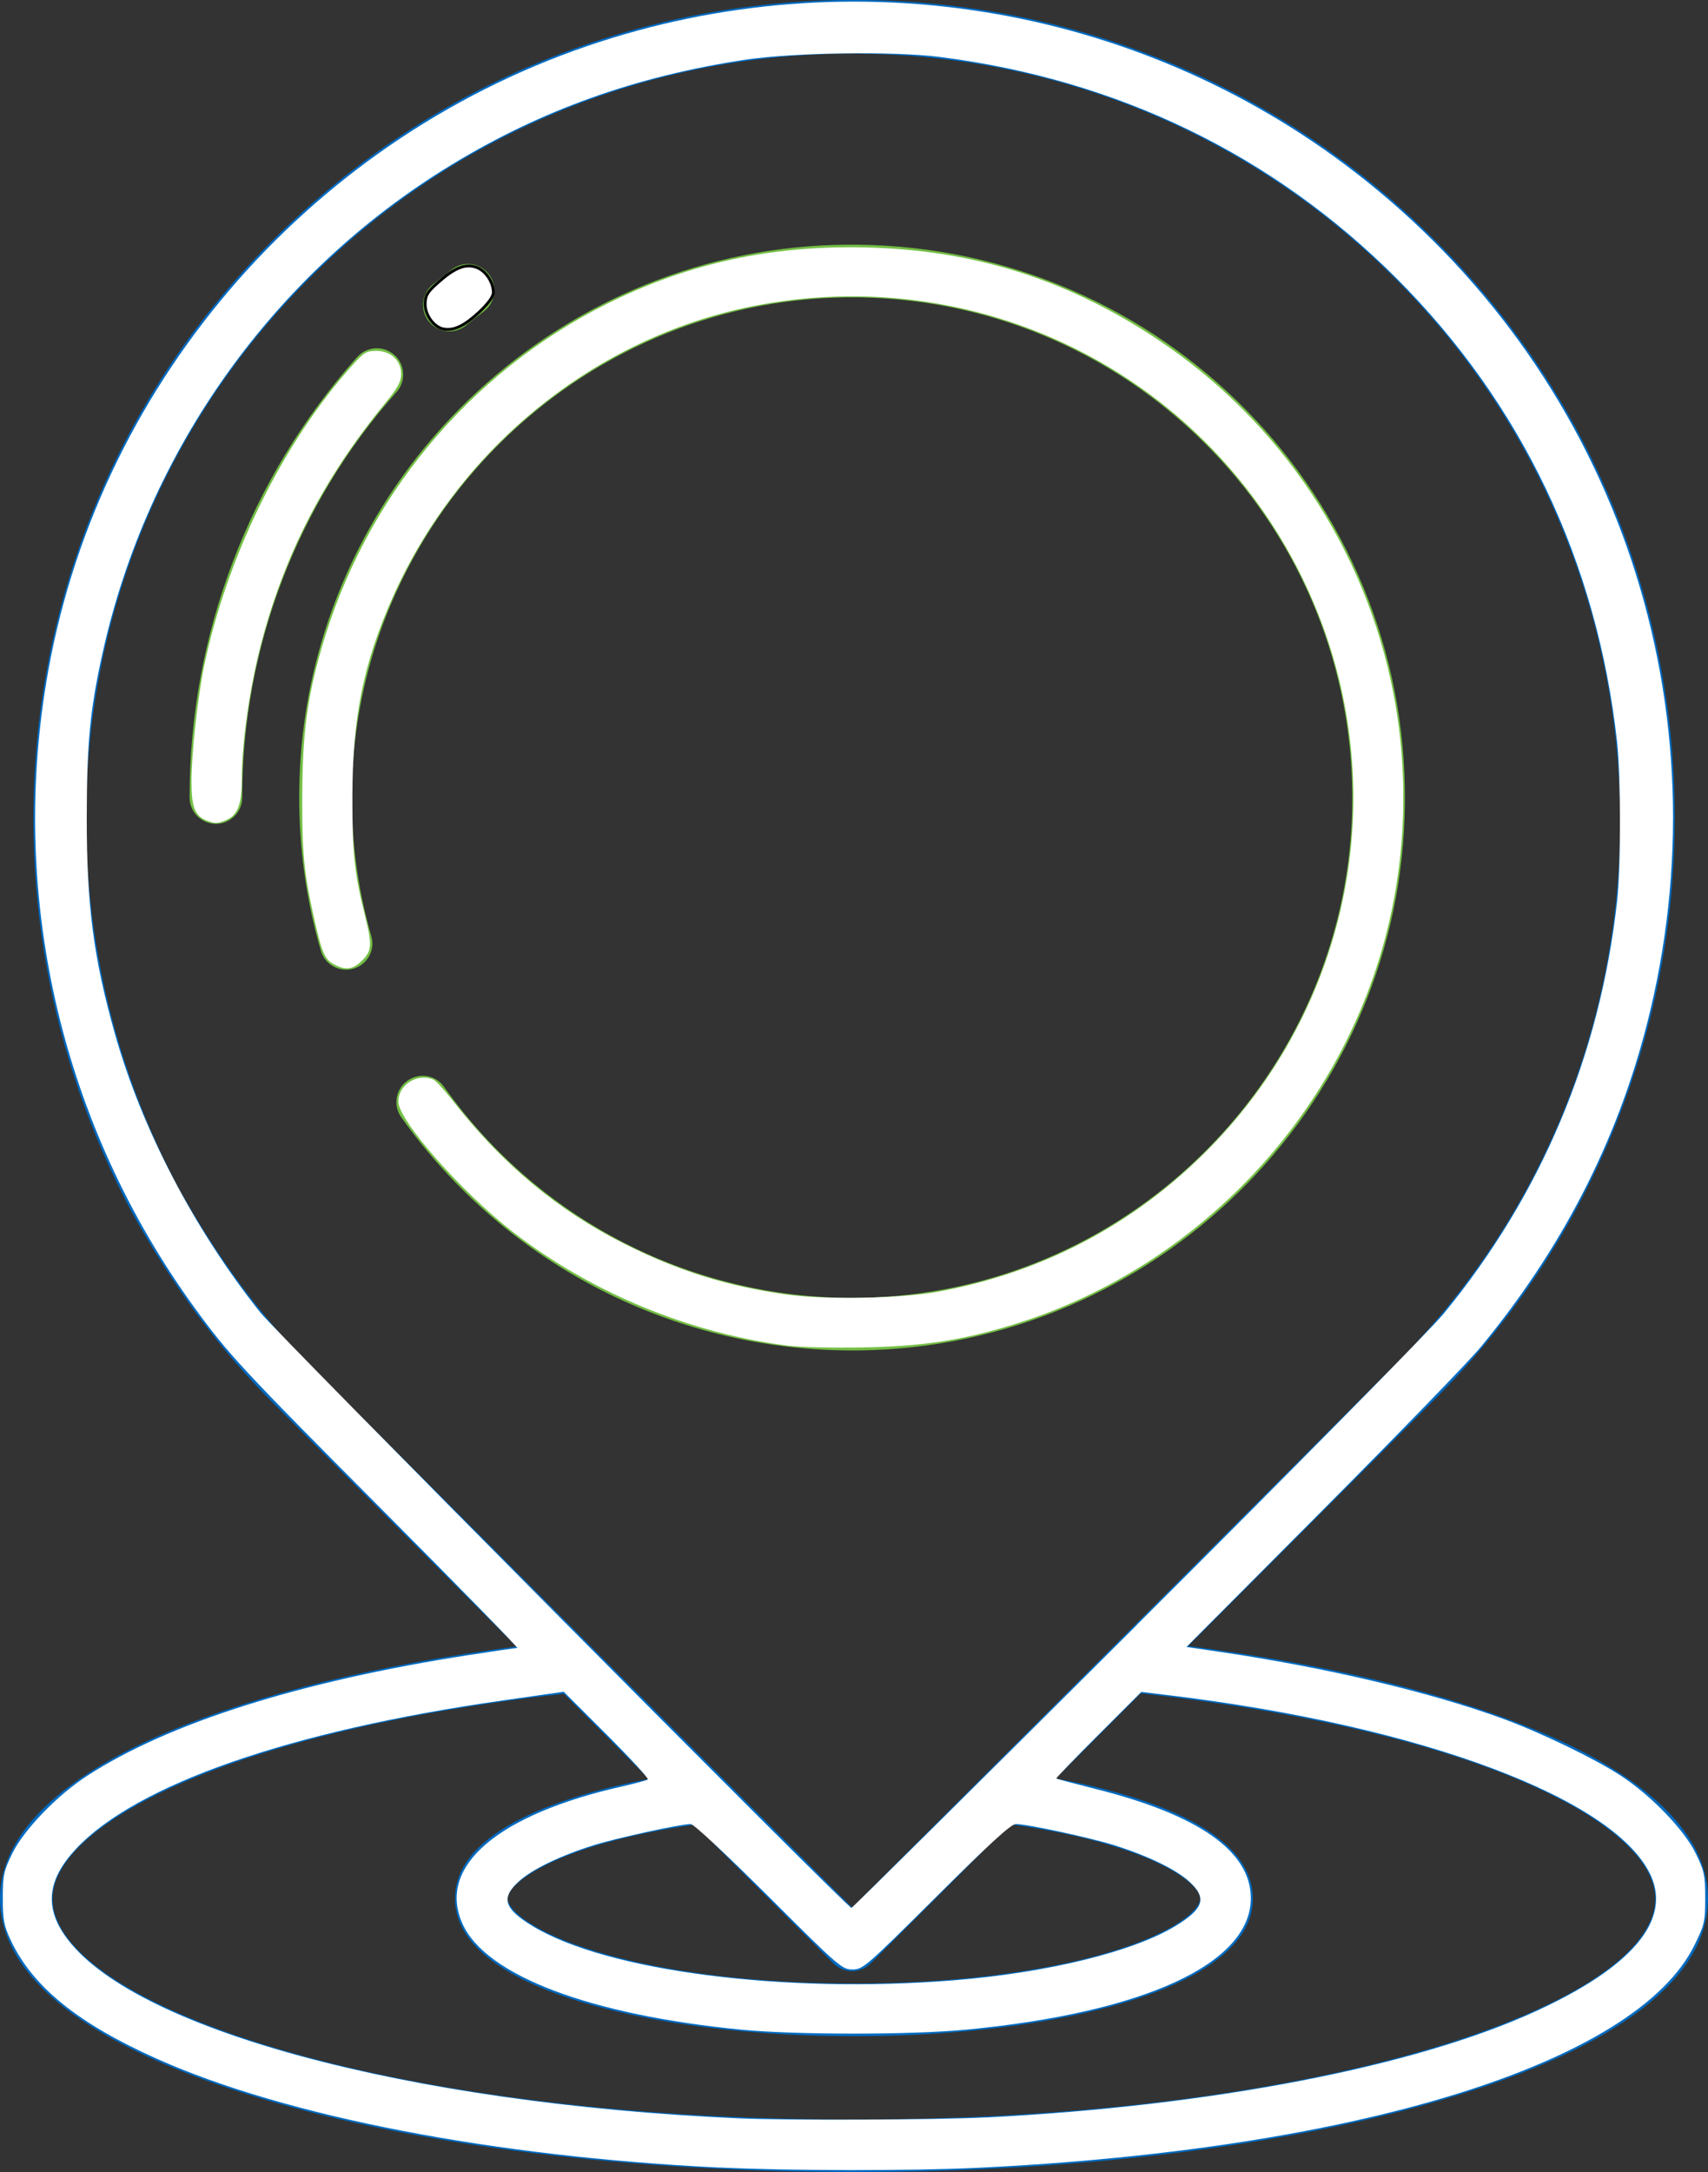
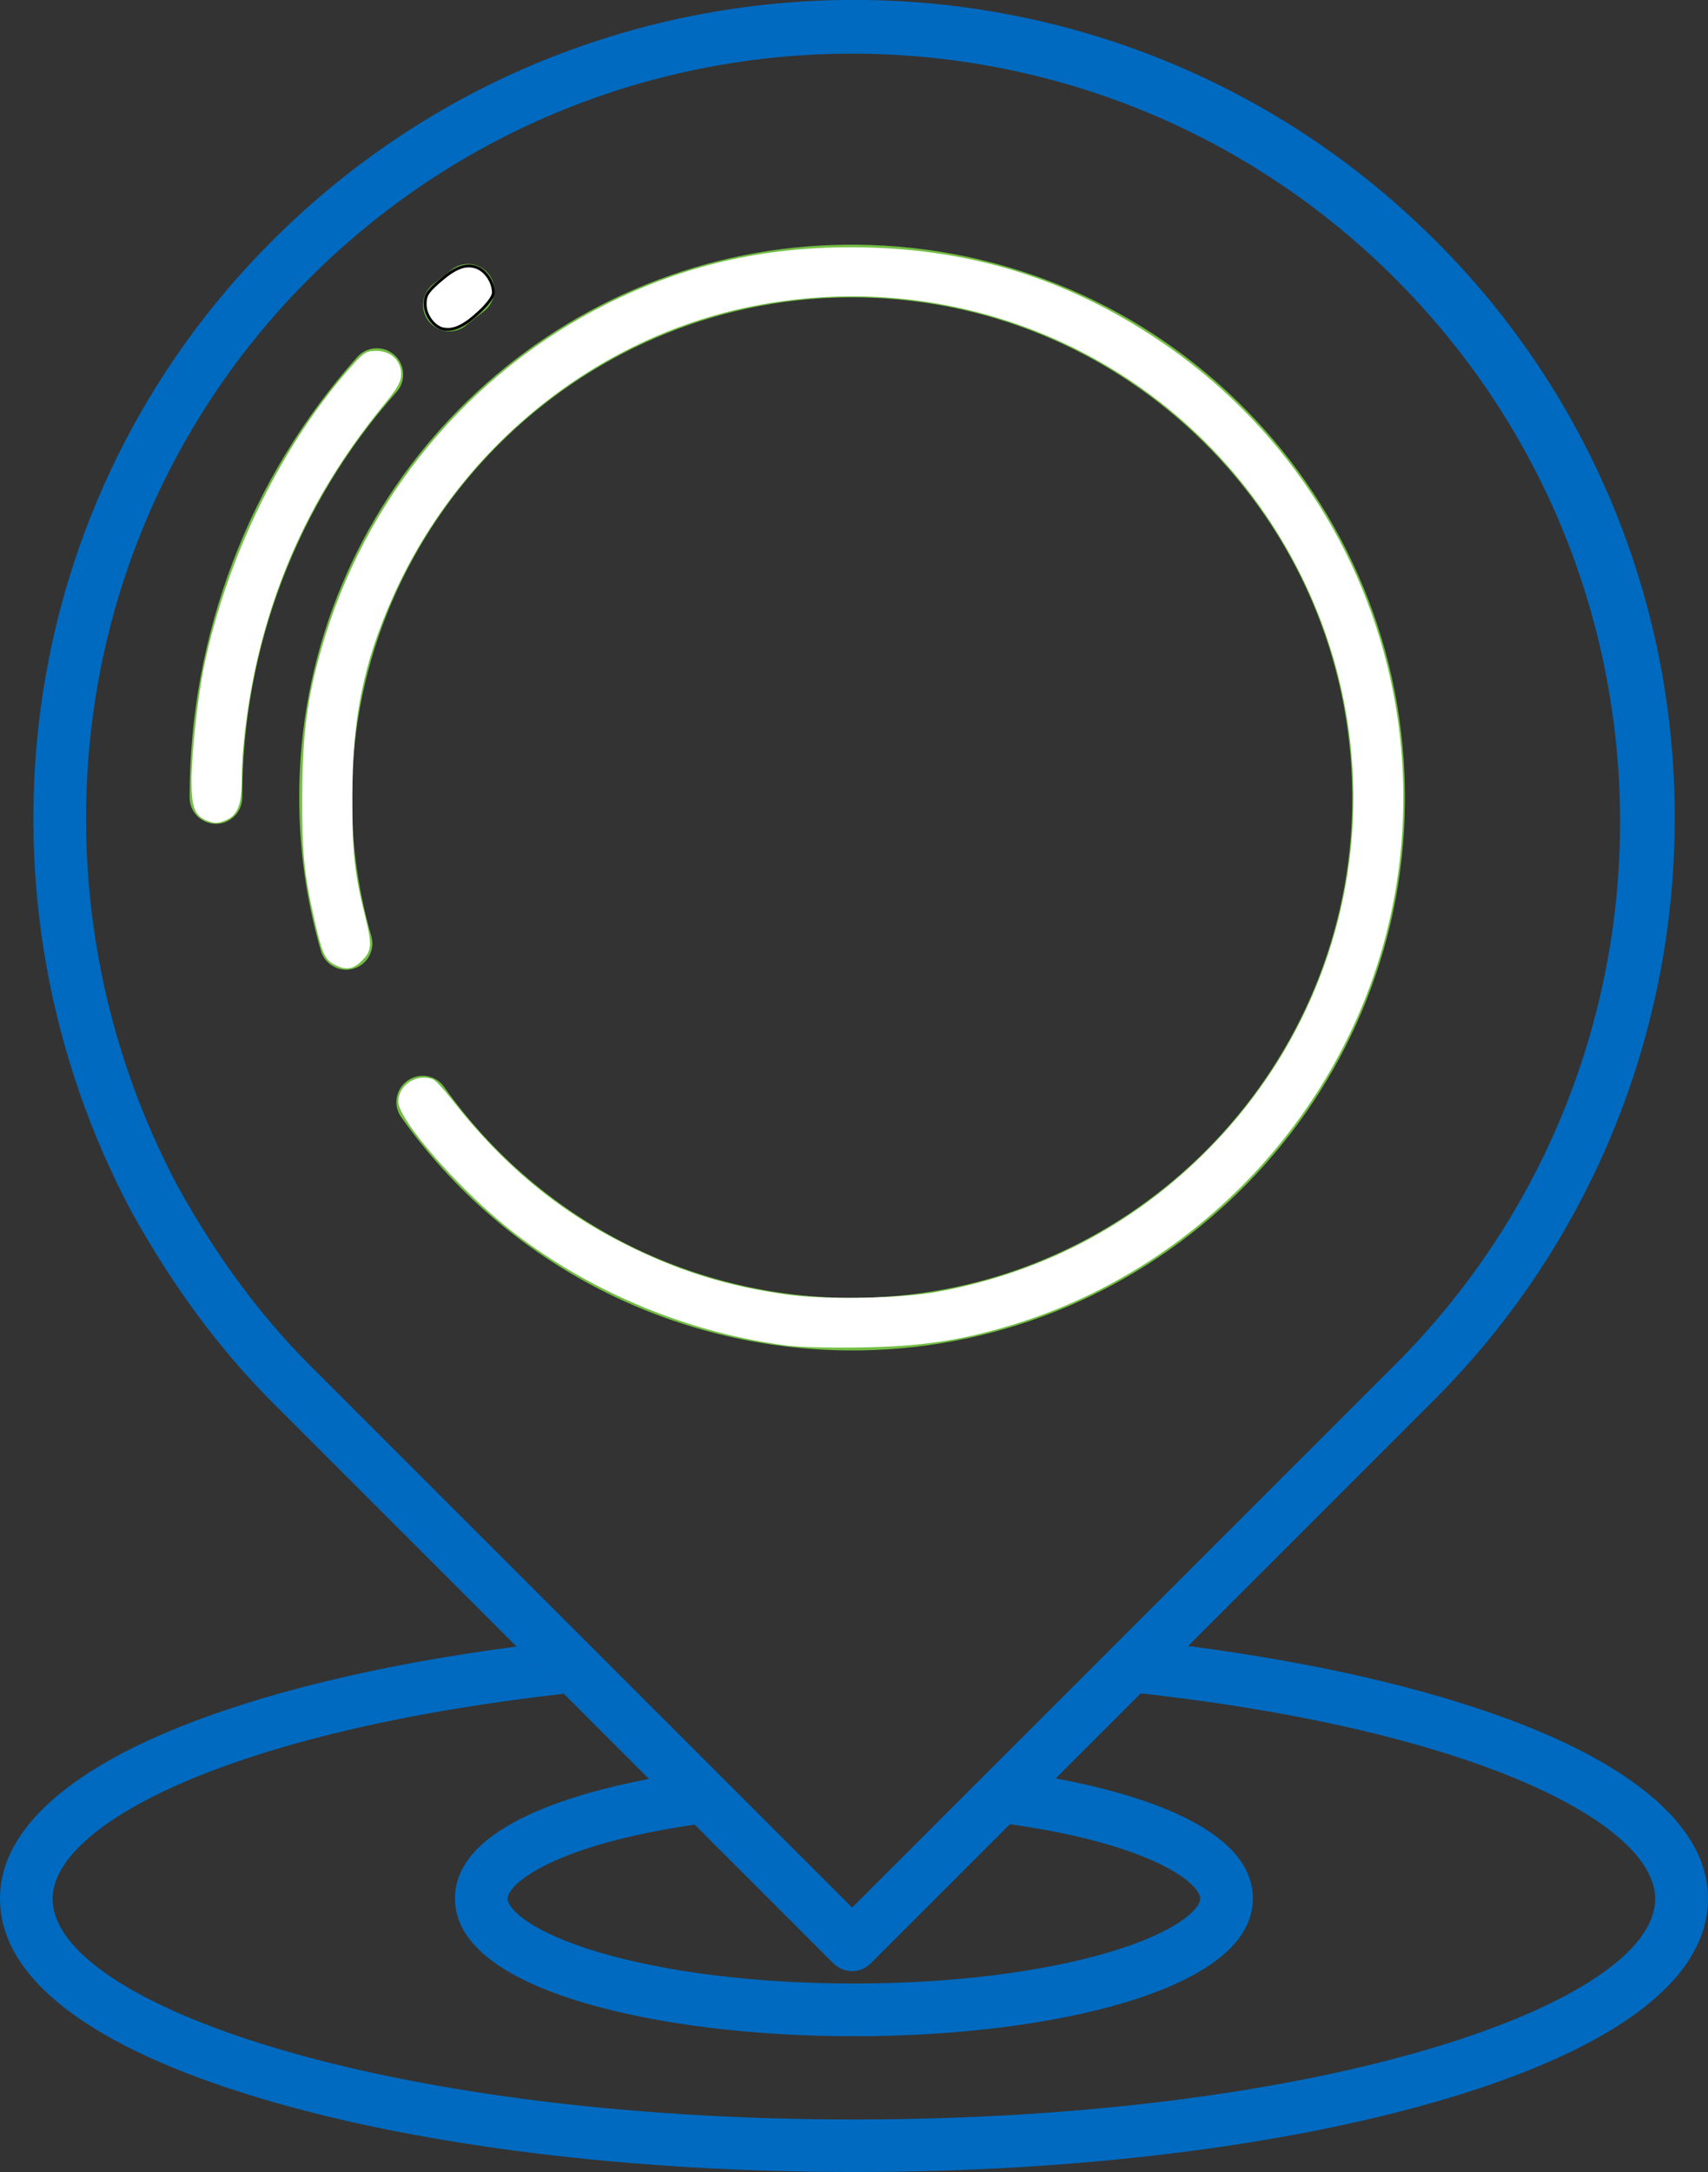
<svg xmlns="http://www.w3.org/2000/svg" xmlns:ns1="http://sodipodi.sourceforge.net/DTD/sodipodi-0.dtd" xmlns:ns2="http://www.inkscape.org/namespaces/inkscape" version="1.1" x="0px" y="0px" width="20.062px" height="25.512px" viewBox="0 0 20.062 25.512" style="enable-background:new 0 0 20.062 25.512;" xml:space="preserve" id="svg7" ns1:docname="siedziba_white.svg" ns2:version="1.3.2 (091e20e, 2023-11-25, custom)">
  <rect x="0" y="0" width="20.062" height="25.512" fill="#333333" stroke="none" />
  <ns1:namedview id="namedview7" pagecolor="#505050" bordercolor="#eeeeee" borderopacity="1" ns2:showpageshadow="0" ns2:pageopacity="0" ns2:pagecheckerboard="0" ns2:deskcolor="#505050" ns2:zoom="30.456482" ns2:cx="10.047122" ns2:cy="12.755905" ns2:window-width="2400" ns2:window-height="1411" ns2:window-x="2391" ns2:window-y="-9" ns2:window-maximized="1" ns2:current-layer="svg7" />
  <style type="text/css" id="style1">
	.st0{fill:none;}
	.st1{fill:#73BE44;}
	.st2{fill:#006AC0;}
</style>
  <defs id="defs1">
</defs>
  <g id="g7">
-     <path class="st0" d="M5.964,22.301c0,0.125,0.283,0.395,1.061,0.627   c0.799,0.238,1.866,0.37,3.006,0.37s2.207-0.131,3.006-0.37   c0.778-0.232,1.061-0.502,1.061-0.627c0-0.179-0.567-0.639-2.235-0.874   l-1.635,1.635c-0.121,0.121-0.317,0.121-0.437,0l-1.629-1.629   c-0,0-0,0-0,0l1.206,1.206l-1.206-1.206   C6.521,21.669,5.964,22.123,5.964,22.301z" id="path1" />
-     <path class="st0" d="M0.619,22.301c0,1.227,3.865,2.593,9.412,2.593   s9.412-1.366,9.412-2.593c0-0.869-2.075-1.97-6.043-2.412l-0.999,0.999   c0.975,0.182,2.316,0.584,2.316,1.412c0,0.638-0.817,1.016-1.503,1.22   c-0.855,0.255-1.985,0.396-3.183,0.396c-1.198,0-2.328-0.14-3.183-0.396   c-0.685-0.205-1.503-0.582-1.503-1.22c0-0.819,1.313-1.221,2.279-1.406   l-1.002-1.002C2.68,20.338,0.619,21.435,0.619,22.301z" id="path2" />
+     <path class="st0" d="M0.619,22.301c0,1.227,3.865,2.593,9.412,2.593   s9.412-1.366,9.412-2.593c0-0.869-2.075-1.97-6.043-2.412l-0.999,0.999   c0.975,0.182,2.316,0.584,2.316,1.412c0,0.638-0.817,1.016-1.503,1.22   c-0.855,0.255-1.985,0.396-3.183,0.396c-0.685-0.205-1.503-0.582-1.503-1.22c0-0.819,1.313-1.221,2.279-1.406   l-1.002-1.002C2.68,20.338,0.619,21.435,0.619,22.301z" id="path2" />
    <polygon class="st0" points="5.389,18.66 6.068,19.338 6.068,19.338  " id="polygon2" />
    <polygon class="st0" points="7.624,20.895 6.623,19.893 6.623,19.893 7.624,20.895  " id="polygon3" />
    <path class="st0" d="M16.398,3.282C12.881-0.246,7.17-0.256,3.642,3.26   C2.249,4.645,1.353,6.45,1.092,8.396c-0.256,1.908,0.094,3.849,1.001,5.547   H2.093c0.457,0.823,0.965,1.509,1.549,2.094l6.367,6.367l6.367-6.367   C19.904,12.521,19.914,6.81,16.398,3.282z M5.082,3.343   C5.156,3.283,5.232,3.223,5.308,3.165c0.001-0.001,0.003-0.002,0.004-0.003   c0.137-0.102,0.331-0.074,0.433,0.063C5.847,3.362,5.819,3.555,5.682,3.658   C5.612,3.711,5.542,3.766,5.474,3.822C5.419,3.867,5.35,3.892,5.278,3.892   c0,0,0,0,0,0h-0c0,0,0-0,0-0   C5.186,3.892,5.098,3.85,5.039,3.778C4.931,3.646,4.95,3.451,5.082,3.343z    M2.536,9.677c-0.171,0-0.309-0.138-0.309-0.309   C2.226,7.46,2.926,5.618,4.195,4.194C4.195,4.194,4.195,4.194,4.195,4.194   c0.114-0.128,0.309-0.139,0.437-0.025c0.128,0.114,0.139,0.309,0.025,0.437   C3.489,5.917,2.844,7.611,2.845,9.367C2.845,9.538,2.707,9.677,2.536,9.677z    M10.105,15.861c-2.141,0.031-4.159-0.995-5.395-2.743   c-0.092-0.136-0.062-0.32,0.068-0.419c0.136-0.103,0.33-0.077,0.433,0.059   c1.15,1.63,3.049,2.564,5.043,2.481c3.058-0.125,5.526-2.615,5.627-5.674   c0.001-0.03,0.002-0.06,0.002-0.09c0.055-3.248-2.533-5.926-5.781-5.982   C6.906,3.442,4.23,5.995,4.136,9.19c-0.019,0.609,0.058,1.217,0.226,1.803   c0.041,0.14-0.021,0.29-0.149,0.359l-0.001,0   c-0.019,0.01-0.039,0.018-0.059,0.024c-0.163,0.048-0.335-0.045-0.383-0.209   c-0.196-0.68-0.28-1.388-0.248-2.095c0.148-3.317,2.811-6.01,6.127-6.19   c0.189-0.01,0.378-0.012,0.566-0.006c3.589,0.117,6.402,3.122,6.285,6.71   C16.386,13.034,13.554,15.811,10.105,15.861z" id="path3" />
    <path class="st1" d="M4.632,4.169c-0.128-0.114-0.323-0.102-0.437,0.025   C4.195,4.194,4.195,4.194,4.195,4.194c-1.269,1.424-1.97,3.266-1.968,5.173   c0,0.171,0.138,0.309,0.309,0.309s0.309-0.138,0.309-0.309   C2.844,7.611,3.489,5.917,4.657,4.605C4.771,4.478,4.76,4.282,4.632,4.169z" id="path4" />
-     <polygon class="st2" points="5.278,3.892 5.278,3.892 5.278,3.892  " id="polygon4" />
    <path class="st1" d="M5.278,3.892C5.35,3.892,5.419,3.867,5.474,3.822   c0.068-0.056,0.138-0.111,0.208-0.164C5.819,3.555,5.847,3.362,5.745,3.225   C5.643,3.088,5.449,3.06,5.312,3.162C5.311,3.163,5.31,3.164,5.308,3.165   C5.232,3.223,5.156,3.283,5.082,3.343C4.95,3.451,4.931,3.646,5.039,3.778   C5.098,3.85,5.186,3.892,5.278,3.892z" id="path5" />
    <path class="st2" d="M18.051,20.324c-1.057-0.439-2.464-0.779-4.096-0.991l2.858-2.858   c1.826-1.809,2.854-4.272,2.858-6.842c0.012-2.556-1.002-5.009-2.815-6.811   c-3.764-3.764-9.888-3.764-13.652,0c-1.488,1.48-2.446,3.41-2.725,5.49   c-0.273,2.039,0.101,4.113,1.07,5.928c0.488,0.878,1.029,1.609,1.655,2.235   l2.185,2.185l0.678,0.678l0,0l0.555,0.555c0-0,0-0,0-0   l1.002,1.002c-0,0-0,0-0,0l0.537,0.537   c0-0,0-0,0-0l1.629,1.629   c0.121,0.121,0.317,0.121,0.437,0l1.635-1.635   c1.668,0.235,2.235,0.695,2.235,0.874c0,0.125-0.283,0.395-1.061,0.627   c-0.799,0.238-1.866,0.37-3.006,0.37s-2.207-0.131-3.006-0.37   c-0.778-0.232-1.061-0.502-1.061-0.627c0-0.177,0.557-0.632,2.197-0.869   l-0.537-0.537c-0.966,0.185-2.279,0.587-2.279,1.406   c0,0.638,0.817,1.016,1.503,1.22c0.855,0.255,1.985,0.396,3.183,0.396   c1.198,0,2.328-0.14,3.183-0.396c0.686-0.205,1.503-0.583,1.503-1.22   c0-0.828-1.34-1.23-2.316-1.412l0.999-0.999   c3.968,0.442,6.043,1.542,6.043,2.412c0,1.226-3.865,2.593-9.412,2.593   s-9.412-1.366-9.412-2.593c0-0.865,2.062-1.962,6.004-2.407l-0.555-0.555   c-1.62,0.213-3.017,0.552-4.067,0.99C1.088,20.709,0,21.36,0,22.3   c0,0.937,1.061,1.749,3.068,2.348c1.864,0.557,4.337,0.863,6.963,0.863   c2.626,0,5.098-0.306,6.963-0.863c2.007-0.599,3.068-1.411,3.068-2.348   C20.062,21.358,18.968,20.705,18.051,20.324z M10.009,22.405l-6.367-6.367   c-0.584-0.584-1.092-1.271-1.549-2.094h0   c-0.906-1.699-1.256-3.639-1.001-5.547c0.261-1.946,1.157-3.752,2.55-5.136   c3.528-3.516,9.239-3.507,12.756,0.022s3.507,9.239-0.022,12.756L10.009,22.405z" id="path6" />
    <path class="st1" d="M10.215,2.877c-0.189-0.006-0.378-0.004-0.566,0.006   C6.333,3.063,3.669,5.756,3.521,9.073c-0.032,0.707,0.051,1.415,0.248,2.095   c0.048,0.163,0.22,0.257,0.383,0.209c0.021-0.006,0.04-0.014,0.059-0.024   l0.001-0c0.128-0.069,0.191-0.219,0.149-0.359   c-0.169-0.586-0.245-1.194-0.226-1.803c0.095-3.196,2.77-5.748,5.967-5.698   c3.248,0.055,5.836,2.734,5.781,5.982c-0.001,0.03-0.001,0.06-0.002,0.09   c-0.1,3.059-2.569,5.549-5.627,5.674c-1.993,0.083-3.892-0.851-5.043-2.481   c-0.103-0.136-0.297-0.162-0.433-0.059c-0.131,0.099-0.161,0.284-0.068,0.419   c1.236,1.748,3.254,2.774,5.395,2.743c3.449-0.05,6.28-2.827,6.394-6.274   C16.617,5.998,13.803,2.994,10.215,2.877z" id="path7" />
  </g>
-   <path style="fill:#ffffff;stroke:none;stroke-width:0.033;opacity:1;fill-opacity:1" d="M 8.455,25.459 C 5.797,25.33 3.365,24.86 1.847,24.183 0.916,23.767 0.381,23.334 0.125,22.786 0.045,22.616 0.033,22.549 0.033,22.293 c 0,-0.27 0.01,-0.316 0.112,-0.525 0.135,-0.276 0.524,-0.68 0.875,-0.908 0.955,-0.622 2.506,-1.113 4.482,-1.42 0.299,-0.046 0.557,-0.084 0.574,-0.084 0.016,0 -0.688,-0.72 -1.565,-1.601 C 2.838,16.075 2.682,15.907 2.278,15.35 0.738,13.223 0.117,10.593 0.544,8.011 1.111,4.579 3.576,1.68 6.895,0.542 10.017,-0.528 13.469,0.067 16.039,2.119 c 2.977,2.376 4.255,6.221 3.301,9.928 -0.354,1.374 -1.001,2.628 -1.948,3.775 -0.136,0.165 -0.97,1.025 -1.852,1.911 l -1.604,1.611 0.387,0.057 c 1.262,0.186 2.489,0.476 3.344,0.791 0.44,0.162 1.063,0.464 1.362,0.658 0.363,0.236 0.751,0.638 0.888,0.917 0.102,0.209 0.112,0.255 0.112,0.527 0,0.28 -0.008,0.313 -0.128,0.556 -0.683,1.382 -3.952,2.397 -8.409,2.611 -0.783,0.038 -2.233,0.036 -3.037,-0.003 z m 3.119,-0.588 c 2.655,-0.134 5.046,-0.596 6.469,-1.25 1.119,-0.514 1.583,-1.059 1.351,-1.584 -0.401,-0.906 -2.694,-1.767 -5.665,-2.126 l -0.323,-0.039 -0.504,0.504 c -0.277,0.277 -0.5,0.508 -0.495,0.513 0.005,0.005 0.216,0.061 0.469,0.125 1.209,0.304 1.816,0.732 1.816,1.281 0,0.767 -1.247,1.343 -3.344,1.544 -0.647,0.062 -2,0.062 -2.638,3.17e-4 C 6.93,23.666 5.708,23.203 5.434,22.599 5.127,21.924 5.842,21.31 7.322,20.979 7.466,20.946 7.595,20.911 7.609,20.9 7.622,20.889 7.405,20.653 7.127,20.375 L 6.621,19.87 5.901,19.973 c -2.492,0.356 -4.301,0.986 -5.009,1.743 -0.328,0.351 -0.37,0.67 -0.134,1.012 0.755,1.096 4.011,1.98 7.927,2.153 0.558,0.025 2.317,0.018 2.889,-0.011 z m -0.378,-1.611 c 1.101,-0.088 2.111,-0.335 2.61,-0.638 0.336,-0.204 0.375,-0.331 0.159,-0.526 -0.158,-0.142 -0.485,-0.3 -0.876,-0.423 -0.287,-0.09 -1.026,-0.249 -1.157,-0.249 -0.056,0 -0.304,0.226 -0.934,0.854 -0.826,0.822 -0.862,0.854 -0.985,0.854 -0.123,0 -0.159,-0.031 -0.983,-0.854 -0.502,-0.5 -0.881,-0.854 -0.917,-0.854 -0.118,0 -0.871,0.164 -1.141,0.249 -0.392,0.123 -0.719,0.281 -0.876,0.423 -0.216,0.195 -0.177,0.322 0.159,0.526 0.871,0.529 2.946,0.797 4.941,0.638 z m 2.157,-4.176 c 1.833,-1.828 3.455,-3.472 3.603,-3.653 1.149,-1.399 1.835,-3.029 2.038,-4.843 0.045,-0.399 0.045,-1.471 1.03e-4,-1.873 C 18.76,6.599 17.875,4.741 16.401,3.267 14.95,1.816 13.125,0.933 11.032,0.668 10.488,0.6 9.314,0.617 8.75,0.702 7.468,0.896 6.358,1.293 5.302,1.936 3.216,3.206 1.728,5.291 1.202,7.683 1.057,8.339 1.02,8.732 1.019,9.604 c -0.001,1.025 0.079,1.645 0.328,2.529 0.315,1.119 0.932,2.304 1.71,3.282 0.198,0.249 6.895,6.994 6.944,6.994 0.011,0 1.52,-1.496 3.353,-3.324 z" id="path12" />
  <path style="fill:#ffffff;stroke:none;stroke-width:0.033;fill-opacity:1" d="M 9.276,15.808 C 8.115,15.666 6.953,15.188 6.026,14.471 5.418,13.999 4.679,13.159 4.679,12.939 c 0,-0.197 0.216,-0.335 0.407,-0.262 0.028,0.011 0.128,0.118 0.222,0.238 0.589,0.756 1.238,1.298 2.03,1.696 0.631,0.317 1.204,0.496 1.904,0.594 0.456,0.064 1.338,0.047 1.78,-0.034 1.274,-0.235 2.38,-0.834 3.263,-1.768 1.697,-1.795 2.093,-4.428 1,-6.639 C 14.096,4.359 11.468,3.07 8.832,3.598 6.992,3.967 5.402,5.253 4.618,7.004 4.27,7.782 4.14,8.422 4.139,9.358 4.138,10.022 4.163,10.258 4.288,10.759 4.373,11.1 4.368,11.167 4.254,11.281 4.148,11.388 4.064,11.4 3.927,11.329 3.818,11.273 3.782,11.194 3.697,10.819 3.57,10.259 3.547,10.024 3.55,9.341 3.554,8.612 3.607,8.204 3.776,7.617 4.283,5.855 5.501,4.384 7.127,3.57 8.033,3.117 8.955,2.903 9.996,2.904 c 1.344,0.001 2.498,0.348 3.601,1.083 1.444,0.962 2.442,2.46 2.77,4.158 0.189,0.977 0.147,1.999 -0.119,2.953 -0.59,2.114 -2.267,3.83 -4.364,4.465 -0.602,0.183 -1.052,0.25 -1.754,0.263 -0.334,0.006 -0.718,-0.002 -0.854,-0.019 z" id="path8" />
  <path style="fill:#ffffff;stroke:none;stroke-width:0.033;fill-opacity:1" d="M 2.425,9.637 C 2.289,9.582 2.249,9.477 2.249,9.178 c 0,-0.322 0.073,-0.988 0.147,-1.347 C 2.664,6.536 3.324,5.196 4.142,4.287 4.273,4.14 4.306,4.121 4.421,4.121 c 0.17,0 0.291,0.114 0.291,0.273 0,0.088 -0.04,0.161 -0.185,0.338 -0.734,0.894 -1.203,1.813 -1.474,2.885 -0.125,0.495 -0.212,1.119 -0.212,1.515 0,0.311 -0.045,0.437 -0.18,0.498 -0.099,0.045 -0.138,0.046 -0.235,0.007 z" id="path9" />
  <path style="fill:#ffffff;stroke:#000000;stroke-width:0.033;fill-opacity:1;stroke-opacity:1" d="M 5.216,3.866 C 5.101,3.847 4.994,3.706 4.994,3.573 c 0,-0.1 0.024,-0.141 0.146,-0.25 0.199,-0.178 0.325,-0.229 0.456,-0.183 0.108,0.038 0.199,0.173 0.199,0.296 0,0.046 -0.062,0.132 -0.165,0.228 -0.171,0.16 -0.295,0.221 -0.414,0.201 z" id="path10" />
</svg>